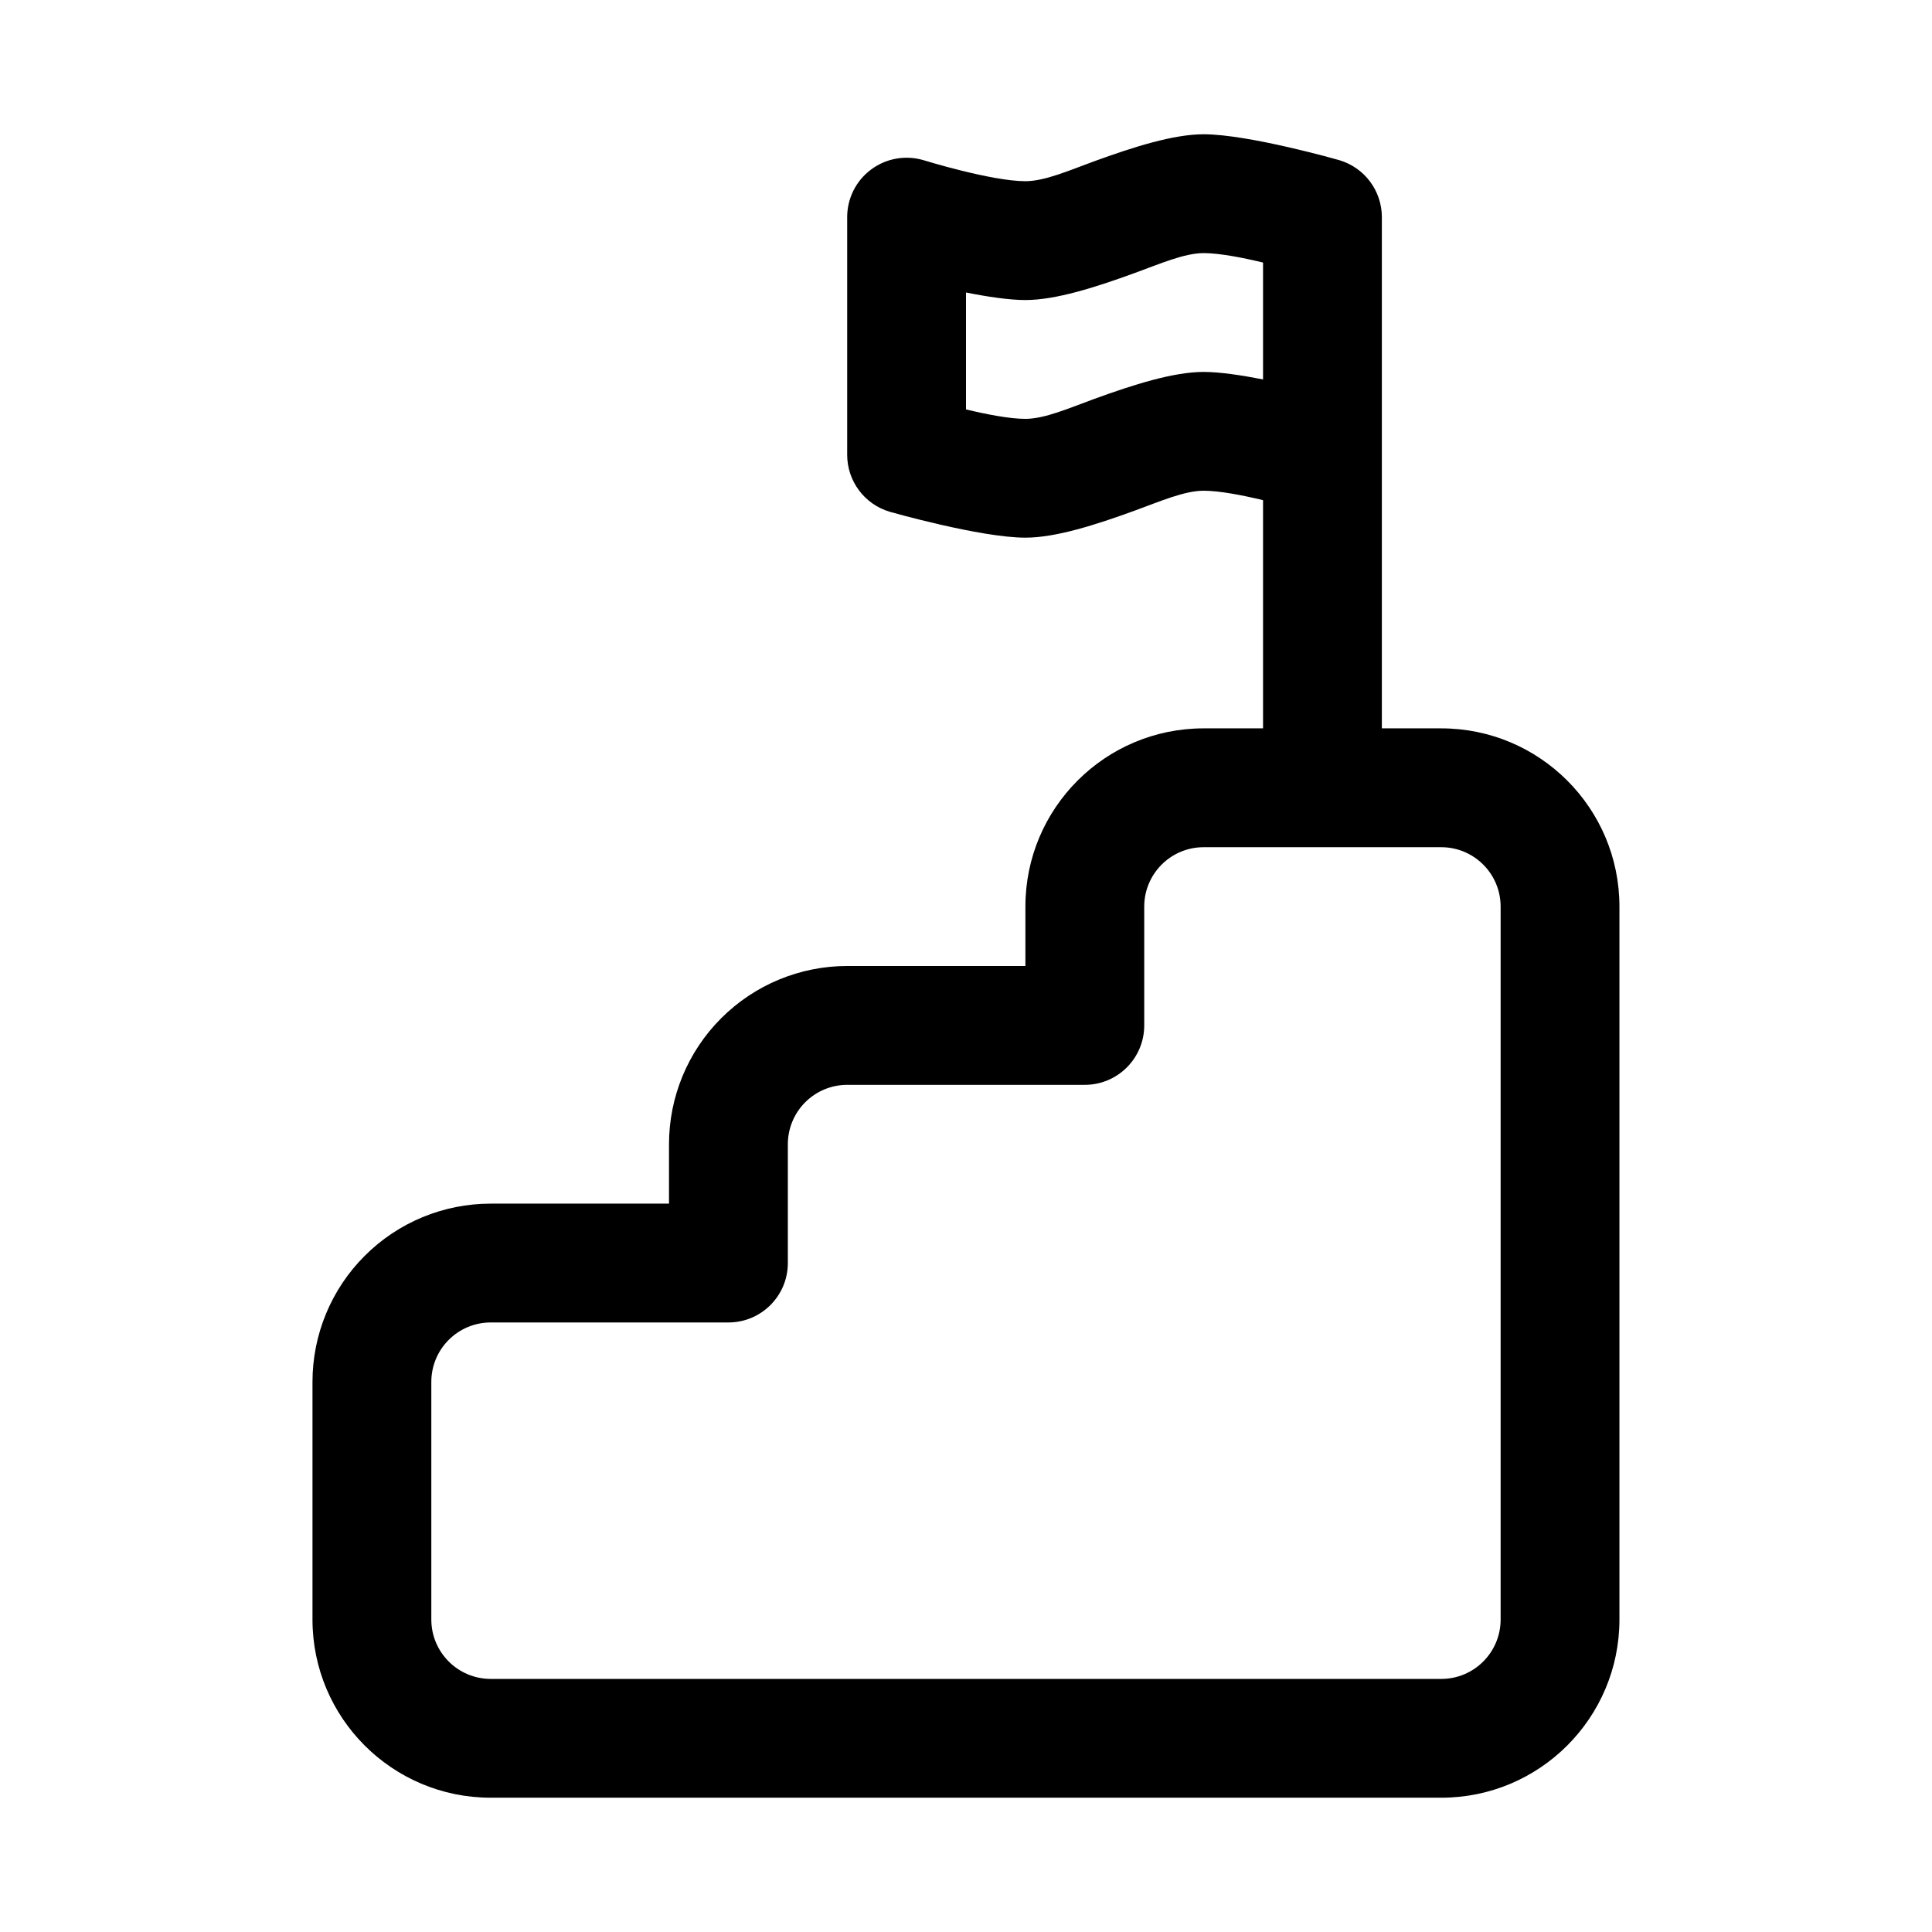
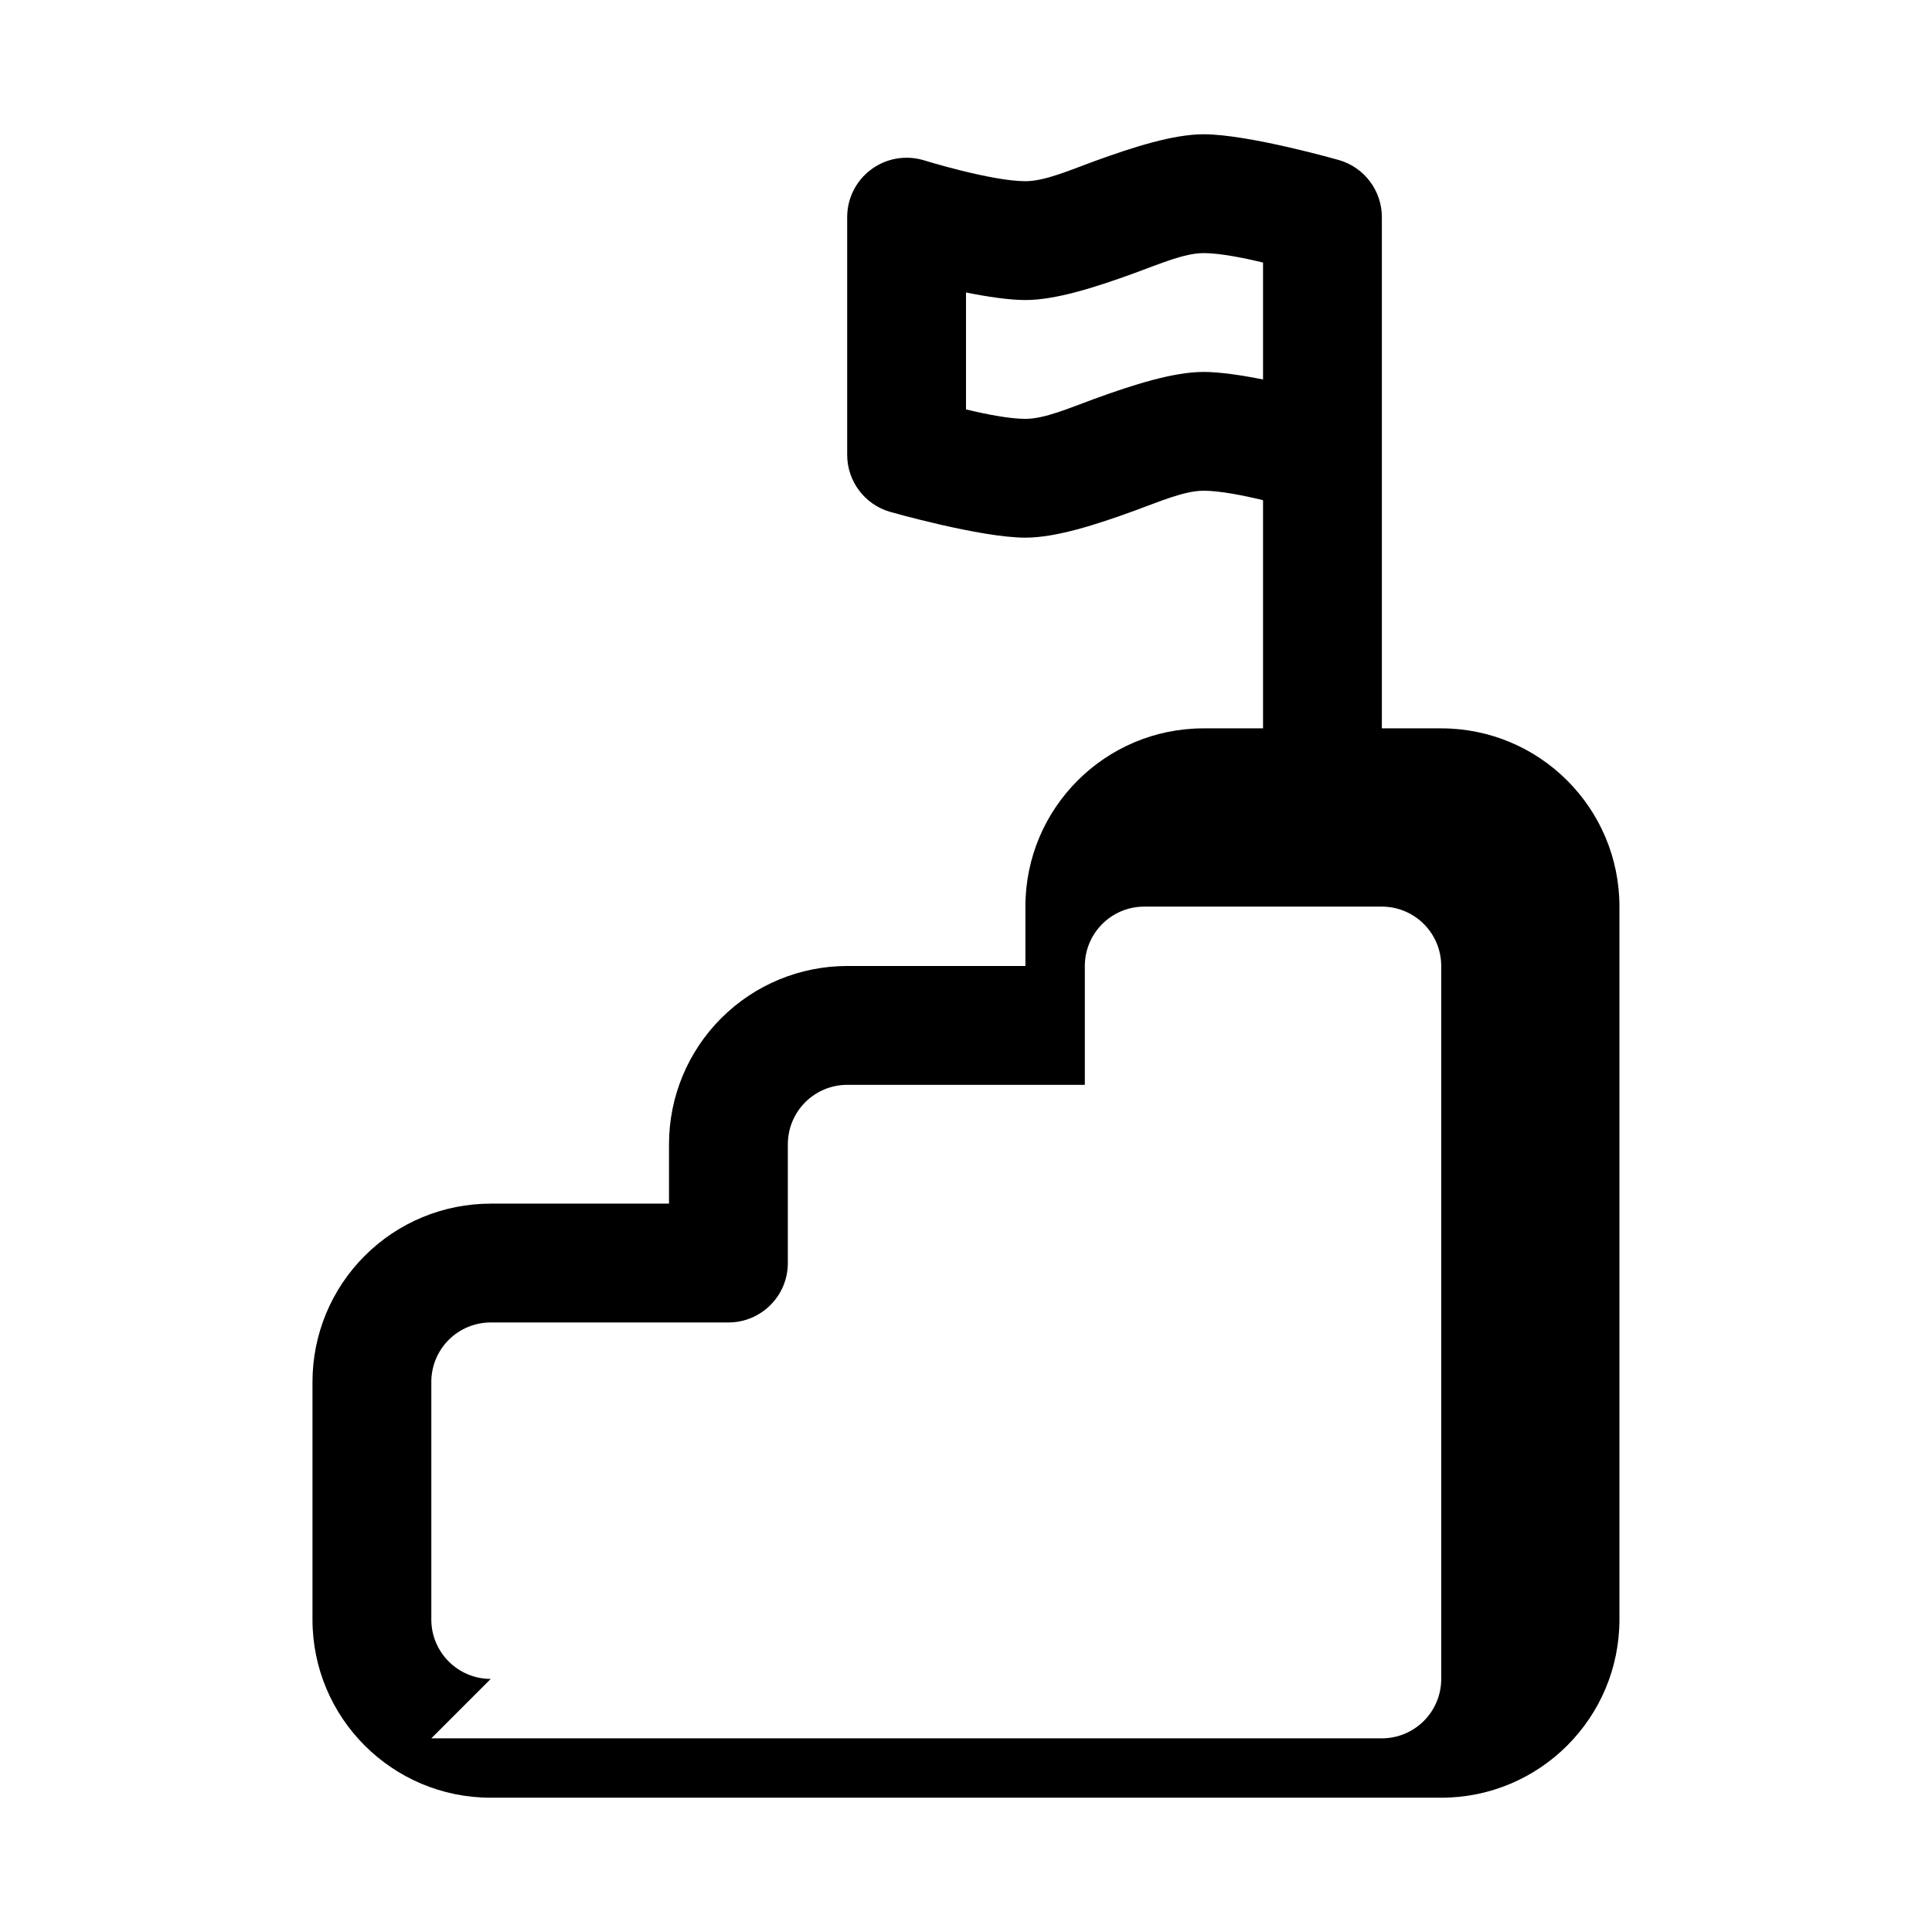
<svg xmlns="http://www.w3.org/2000/svg" fill="#000000" width="800px" height="800px" version="1.1" viewBox="144 144 512 512">
-   <path d="m478.72 276.55c-5.367-1.293-11.539-2.504-15.742-2.504-5.102 0-11.605 2.848-18.219 5.258-10.438 3.809-20.984 7.18-29.016 7.18-11.965 0-35.961-6.863-35.961-6.863-6.688-1.984-11.27-8.125-11.27-15.102v-62.977c0-4.973 2.344-9.648 6.328-12.609 3.969-2.977 9.133-3.887 13.887-2.488 0 0 17.996 5.574 27.016 5.574 5.102 0 11.605-2.848 18.215-5.273 10.441-3.797 20.988-7.164 29.02-7.164 11.965 0 35.957 6.863 35.957 6.863 6.691 1.984 11.273 8.125 11.273 15.098v135.48h15.727c26.09 0 47.234 21.145 47.234 47.23v188.93c0 26.086-21.145 47.23-47.234 47.23h-251.89c-26.09 0-47.234-21.145-47.234-47.23v-62.977c0-12.531 4.977-24.547 13.84-33.395 8.848-8.863 20.863-13.836 33.395-13.836h47.246v-15.746c0-12.531 4.977-24.543 13.84-33.395 8.863-8.863 20.875-13.836 33.395-13.836h47.215v-15.746c0-26.086 21.145-47.23 47.234-47.23h15.742zm-204.67 312.38c-8.691 0-15.746-7.051-15.746-15.742v-62.977c0-4.172 1.656-8.188 4.613-11.133 2.945-2.957 6.961-4.613 11.133-4.613h62.992c8.691 0 15.742-7.051 15.742-15.742v-31.488c0-4.172 1.668-8.188 4.613-11.129 2.961-2.961 6.961-4.613 11.133-4.613h62.961c8.688 0 15.742-7.055 15.742-15.746v-31.488c0-8.691 7.055-15.742 15.746-15.742h62.957c8.707 0 15.746 7.051 15.746 15.742v188.93c0 8.691-7.039 15.742-15.746 15.742h-251.89zm204.67-375.35c-5.367-1.293-11.539-2.504-15.742-2.504-5.102 0-11.605 2.848-18.219 5.258-10.438 3.809-20.984 7.18-29.016 7.18-4.266 0-10.059-0.867-15.742-2v30.984c5.367 1.293 11.539 2.504 15.742 2.504 5.102 0 11.605-2.852 18.215-5.273 10.441-3.797 20.988-7.164 29.02-7.164 4.266 0 10.059 0.867 15.742 2z" fill-rule="evenodd" />
+   <path d="m478.72 276.55c-5.367-1.293-11.539-2.504-15.742-2.504-5.102 0-11.605 2.848-18.219 5.258-10.438 3.809-20.984 7.18-29.016 7.18-11.965 0-35.961-6.863-35.961-6.863-6.688-1.984-11.27-8.125-11.27-15.102v-62.977c0-4.973 2.344-9.648 6.328-12.609 3.969-2.977 9.133-3.887 13.887-2.488 0 0 17.996 5.574 27.016 5.574 5.102 0 11.605-2.848 18.215-5.273 10.441-3.797 20.988-7.164 29.02-7.164 11.965 0 35.957 6.863 35.957 6.863 6.691 1.984 11.273 8.125 11.273 15.098v135.48h15.727c26.09 0 47.234 21.145 47.234 47.23v188.93c0 26.086-21.145 47.23-47.234 47.23h-251.89c-26.09 0-47.234-21.145-47.234-47.23v-62.977c0-12.531 4.977-24.547 13.84-33.395 8.848-8.863 20.863-13.836 33.395-13.836h47.246v-15.746c0-12.531 4.977-24.543 13.84-33.395 8.863-8.863 20.875-13.836 33.395-13.836h47.215v-15.746c0-26.086 21.145-47.23 47.234-47.23h15.742zm-204.67 312.38c-8.691 0-15.746-7.051-15.746-15.742v-62.977c0-4.172 1.656-8.188 4.613-11.133 2.945-2.957 6.961-4.613 11.133-4.613h62.992c8.691 0 15.742-7.051 15.742-15.742v-31.488c0-4.172 1.668-8.188 4.613-11.129 2.961-2.961 6.961-4.613 11.133-4.613h62.961v-31.488c0-8.691 7.055-15.742 15.746-15.742h62.957c8.707 0 15.746 7.051 15.746 15.742v188.93c0 8.691-7.039 15.742-15.746 15.742h-251.89zm204.67-375.35c-5.367-1.293-11.539-2.504-15.742-2.504-5.102 0-11.605 2.848-18.219 5.258-10.438 3.809-20.984 7.18-29.016 7.18-4.266 0-10.059-0.867-15.742-2v30.984c5.367 1.293 11.539 2.504 15.742 2.504 5.102 0 11.605-2.852 18.215-5.273 10.441-3.797 20.988-7.164 29.02-7.164 4.266 0 10.059 0.867 15.742 2z" fill-rule="evenodd" />
</svg>